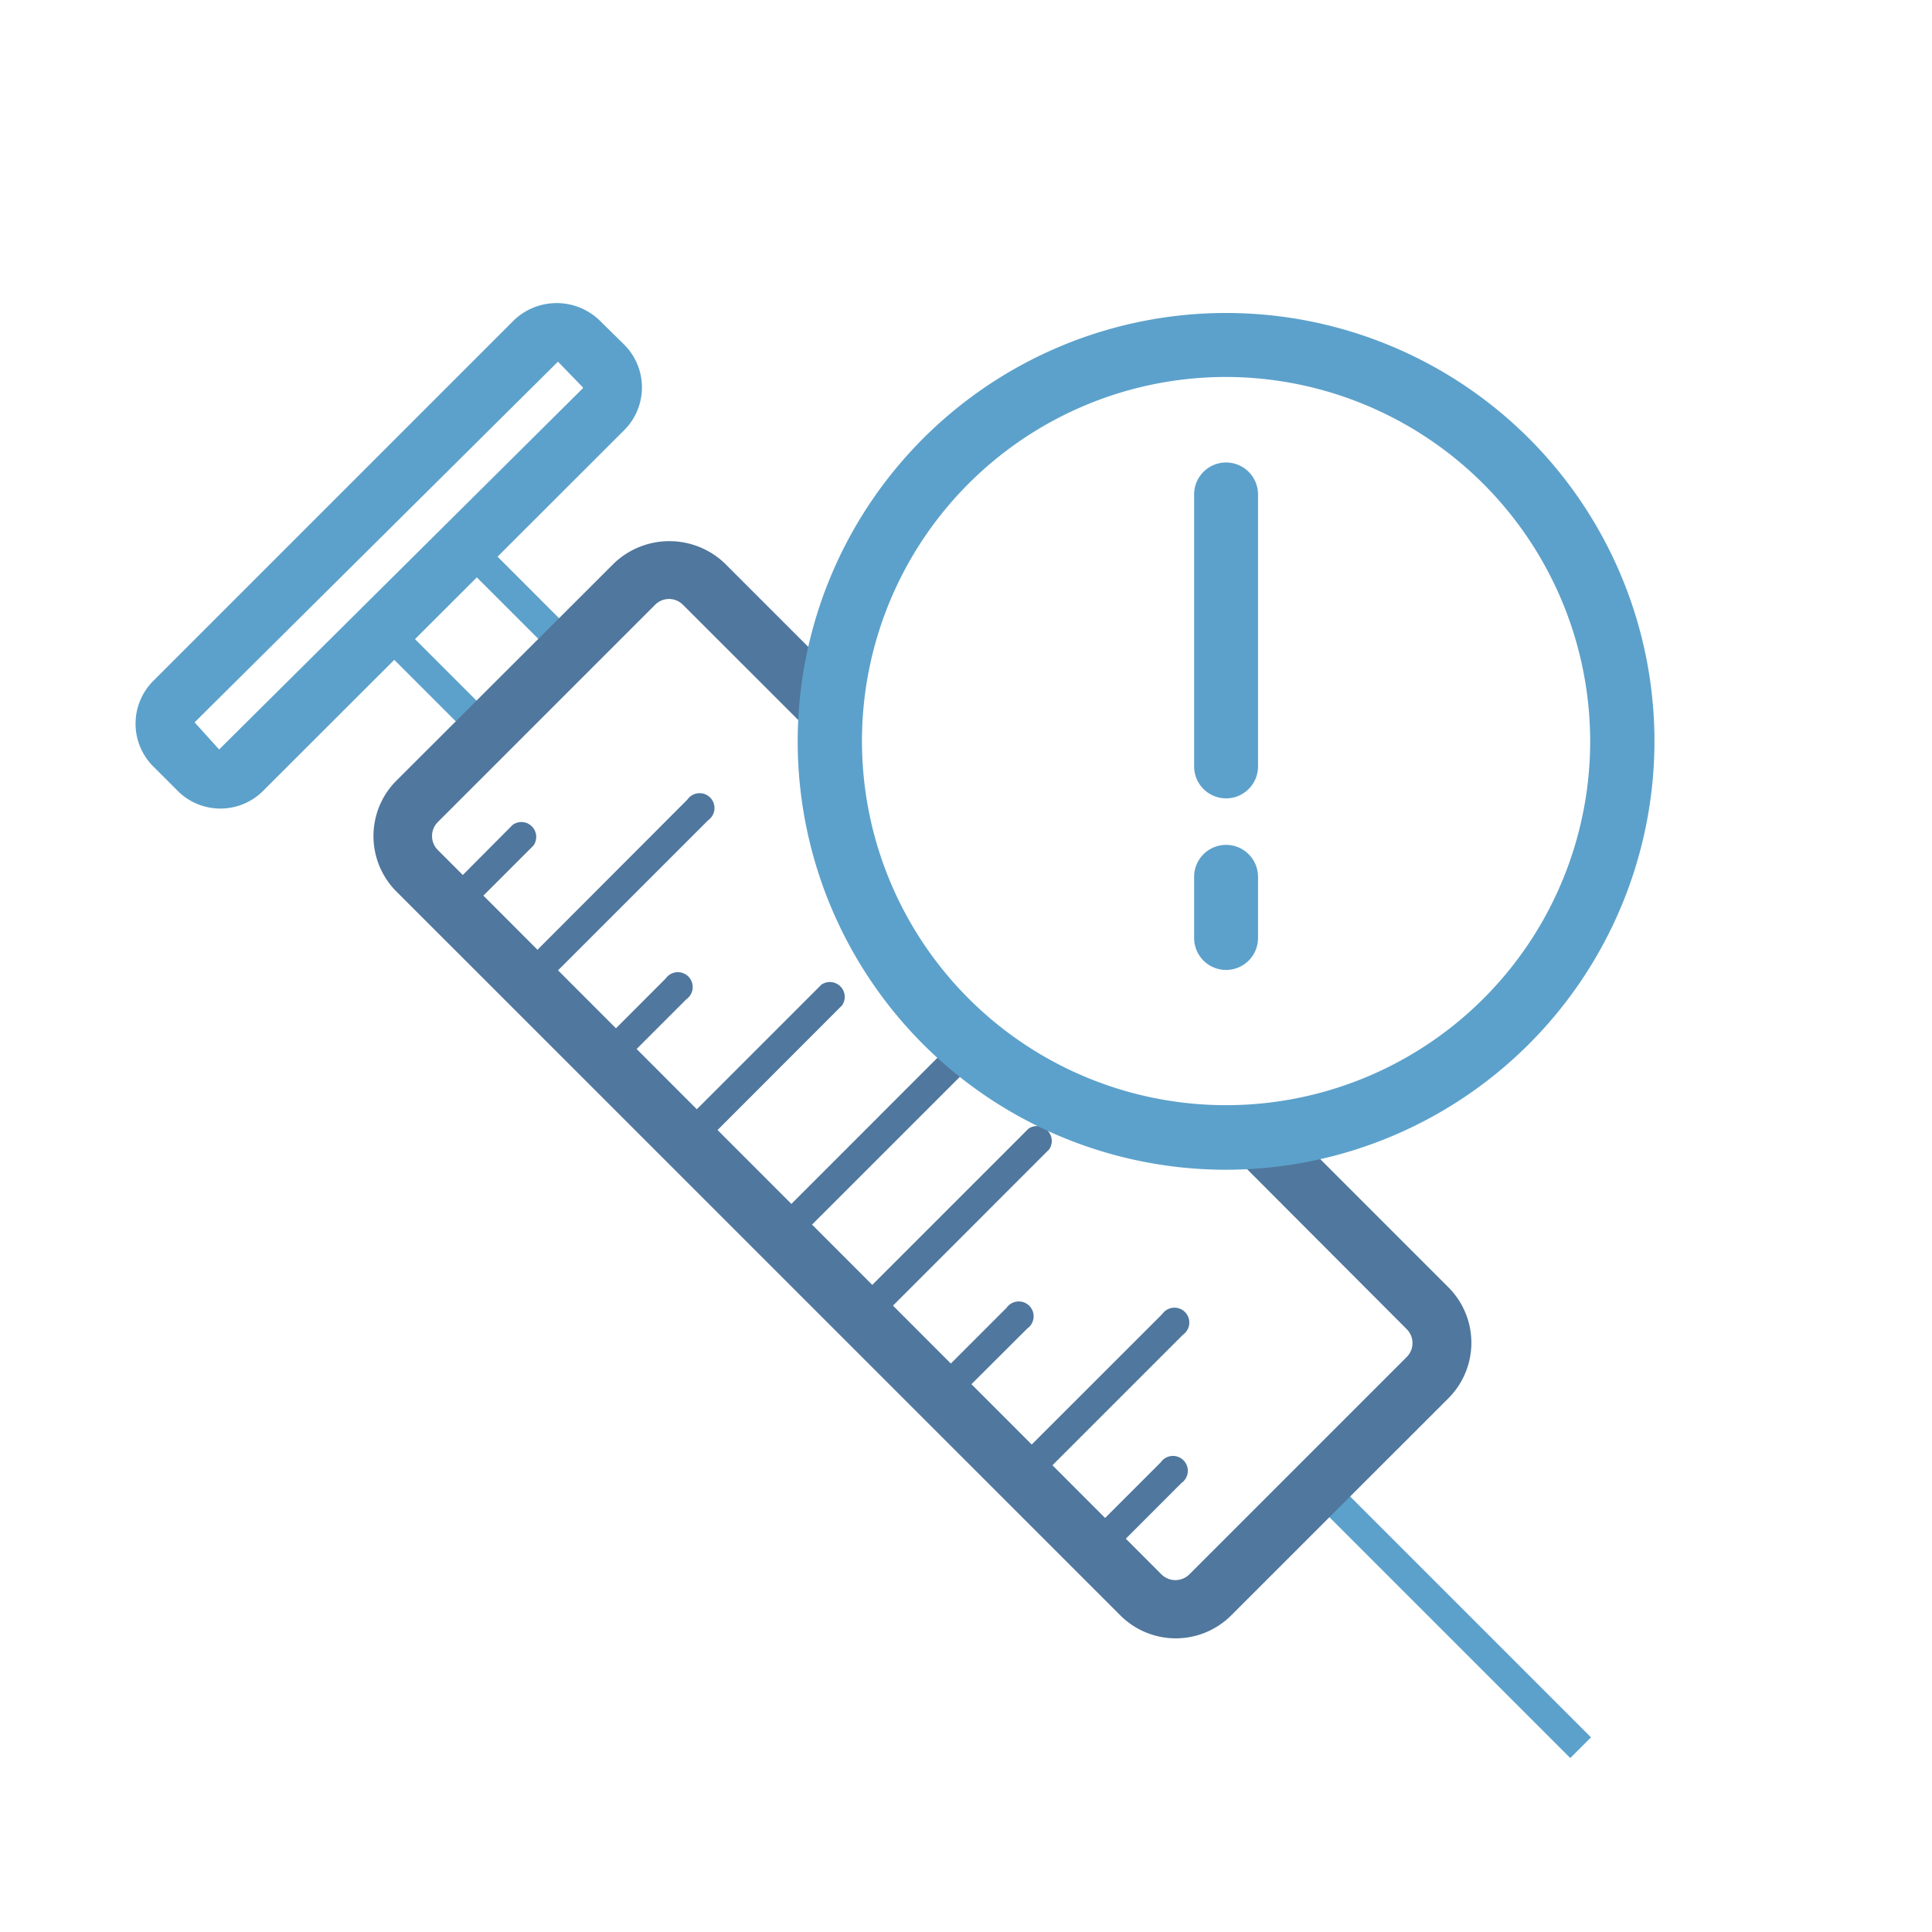
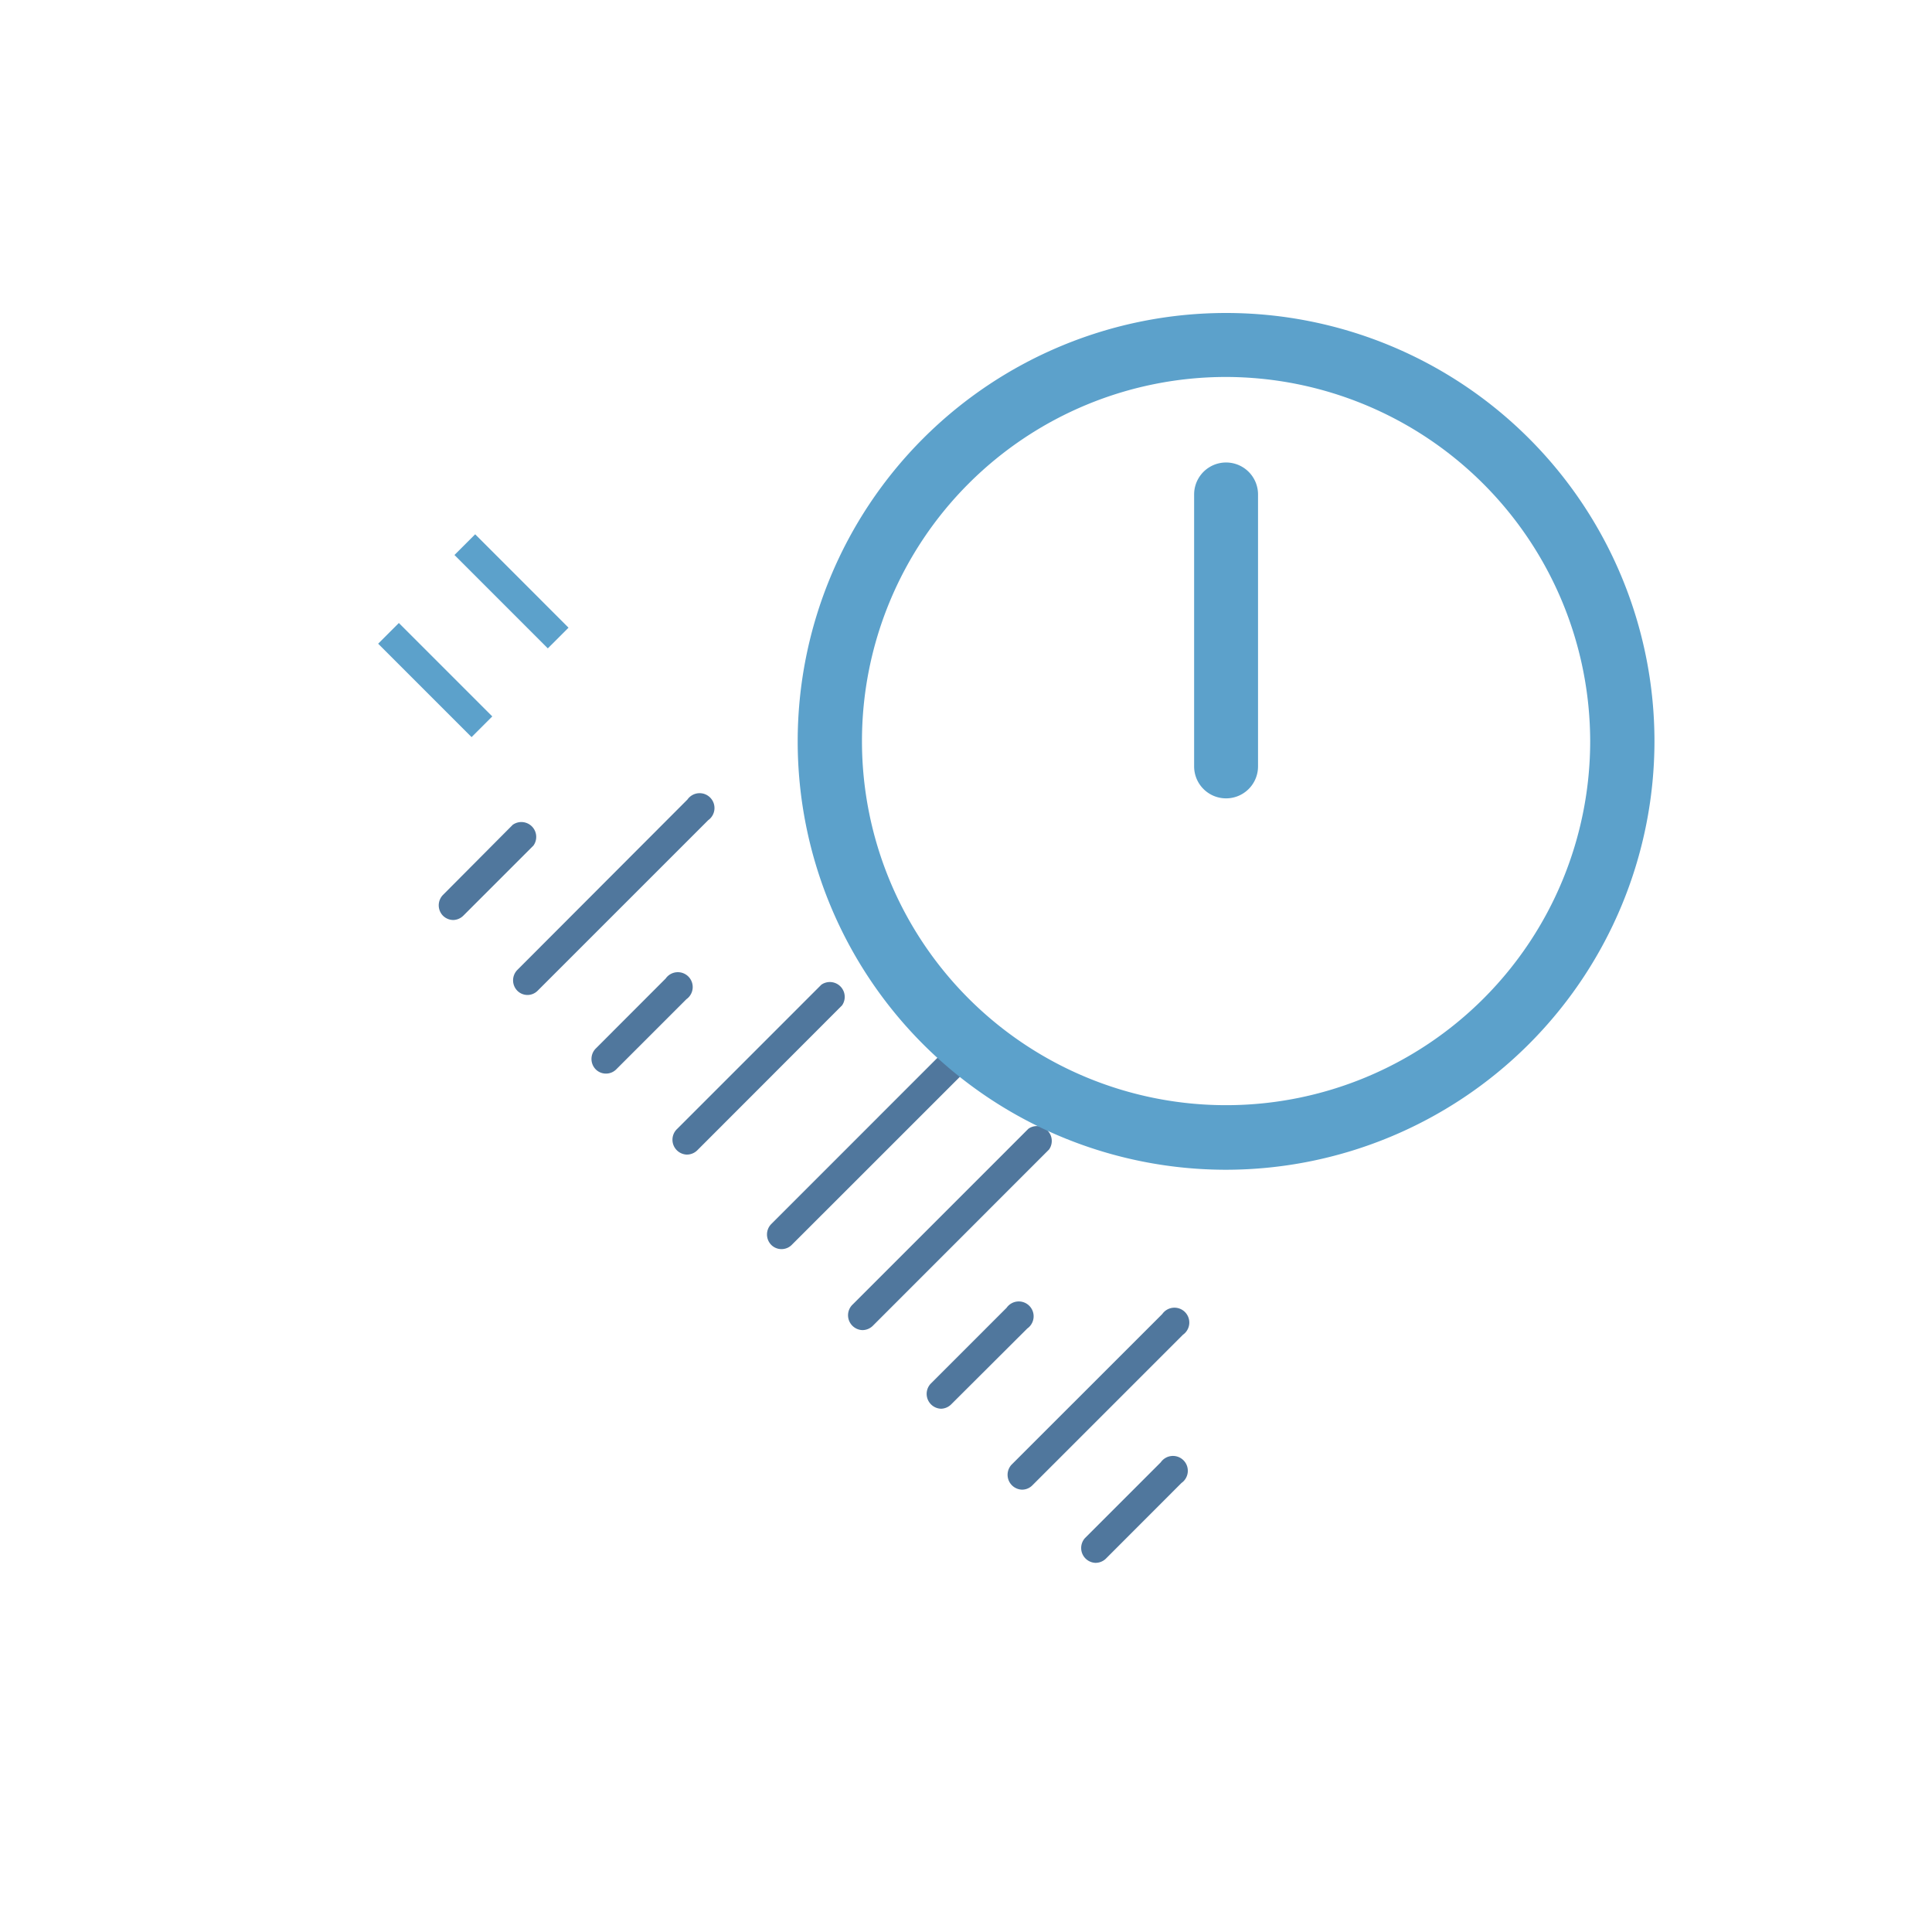
<svg xmlns="http://www.w3.org/2000/svg" id="Layer_1" data-name="Layer 1" viewBox="0 0 260 260">
  <defs>
    <style>.cls-1{fill:#5ca1cb;}.cls-2{fill:#50779d;}</style>
  </defs>
-   <rect class="cls-1" x="193.77" y="194.22" width="3.94" height="48" transform="translate(-96.97 202.33) rotate(-45)" />
  <rect class="cls-1" x="56.6" y="82.63" width="3.94" height="17.78" transform="translate(-47.56 68.22) rotate(-45)" />
  <rect class="cls-1" x="66.87" y="70.69" width="3.94" height="17.77" transform="translate(-36.11 71.97) rotate(-44.99)" />
-   <path class="cls-1" d="M29.66,108.81a8.1,8.1,0,0,1-5.75-2.38l-3.29-3.29a8.14,8.14,0,0,1,0-11.5L69.16,43.1a8.32,8.32,0,0,1,11.51,0L84,46.38a8.12,8.12,0,0,1,0,11.51L35.41,106.43A8.1,8.1,0,0,1,29.66,108.81ZM75.09,48.67,26.19,97.21l3.3,3.65L78.38,52.31a.22.22,0,0,0,.07-.17Z" />
  <path class="cls-2" d="M137.54,200.47a2,2,0,0,1-1.4-3.37l20.27-20.26a2,2,0,1,1,2.79,2.78l-20.27,20.27A1.94,1.94,0,0,1,137.54,200.47Z" />
  <path class="cls-2" d="M126.64,189.58a2,2,0,0,1-1.39-3.37L135.46,176a2,2,0,1,1,2.79,2.78L128,189A2,2,0,0,1,126.64,189.58Z" />
  <path class="cls-2" d="M147.38,210.32A2,2,0,0,1,146,207l10.21-10.21a2,2,0,1,1,2.79,2.78l-10.21,10.22A2,2,0,0,1,147.38,210.32Z" />
  <path class="cls-2" d="M116.06,179a2,2,0,0,1-1.39-3.37L138.4,151.9a2,2,0,0,1,2.78,2.79l-23.72,23.73A2,2,0,0,1,116.06,179Z" />
  <path class="cls-2" d="M105.17,168.1a1.94,1.94,0,0,1-1.39-.58,2,2,0,0,1,0-2.78l25.36-25.37a2,2,0,1,1,2.79,2.79l-25.37,25.36A1.94,1.94,0,0,1,105.17,168.1Z" />
  <path class="cls-2" d="M92.44,155.38A2,2,0,0,1,91.05,152l19.48-19.48a2,2,0,0,1,2.79,2.78L93.84,154.8A2,2,0,0,1,92.44,155.38Z" />
  <path class="cls-2" d="M81.55,144.48a1.94,1.94,0,0,1-1.39-.58,2,2,0,0,1,0-2.78l9.42-9.43a2,2,0,1,1,2.79,2.78l-9.43,9.43A1.94,1.94,0,0,1,81.55,144.48Z" />
  <path class="cls-2" d="M71,133.9a1.94,1.94,0,0,1-1.39-.58,2,2,0,0,1,0-2.78L92.51,107.6a2,2,0,1,1,2.79,2.78L72.36,133.32A1.94,1.94,0,0,1,71,133.9Z" />
  <path class="cls-2" d="M61,123.81a2,2,0,0,1-1.39-.58,2,2,0,0,1,0-2.79L69,111a2,2,0,0,1,2.79,2.79l-9.43,9.43A2,2,0,0,1,61,123.81Z" />
-   <path class="cls-2" d="M176.5,154.82a57,57,0,0,1-10.19,1l23,23.05a2.65,2.65,0,0,1,0,3.75l-29.25,29.25a2.67,2.67,0,0,1-3.76,0L58.92,114.39a2.66,2.66,0,0,1,0-3.76L88.16,81.39a2.64,2.64,0,0,1,3.75,0L109.73,99.2a57,57,0,0,1,1-10.19l-13.2-13.2a10.79,10.79,0,0,0-14.9,0L53.34,105.06a10.56,10.56,0,0,0,0,14.91l97.44,97.43a10.55,10.55,0,0,0,14.9,0l29.25-29.24a10.56,10.56,0,0,0,0-14.91Z" />
  <path class="cls-1" d="M165,157.42a57.65,57.65,0,1,1,57.65-57.65A57.71,57.71,0,0,1,165,157.42Zm0-106.69a49,49,0,1,0,49,49A49.1,49.1,0,0,0,165,50.73Z" />
  <path class="cls-1" d="M165,107.44a4.3,4.3,0,0,1-4.3-4.31V66.54a4.3,4.3,0,0,1,8.6,0v36.59A4.3,4.3,0,0,1,165,107.44Z" />
-   <path class="cls-1" d="M165,130.53a4.3,4.3,0,0,1-4.3-4.31V118a4.3,4.3,0,1,1,8.6,0v8.18A4.3,4.3,0,0,1,165,130.53Z" />
</svg>